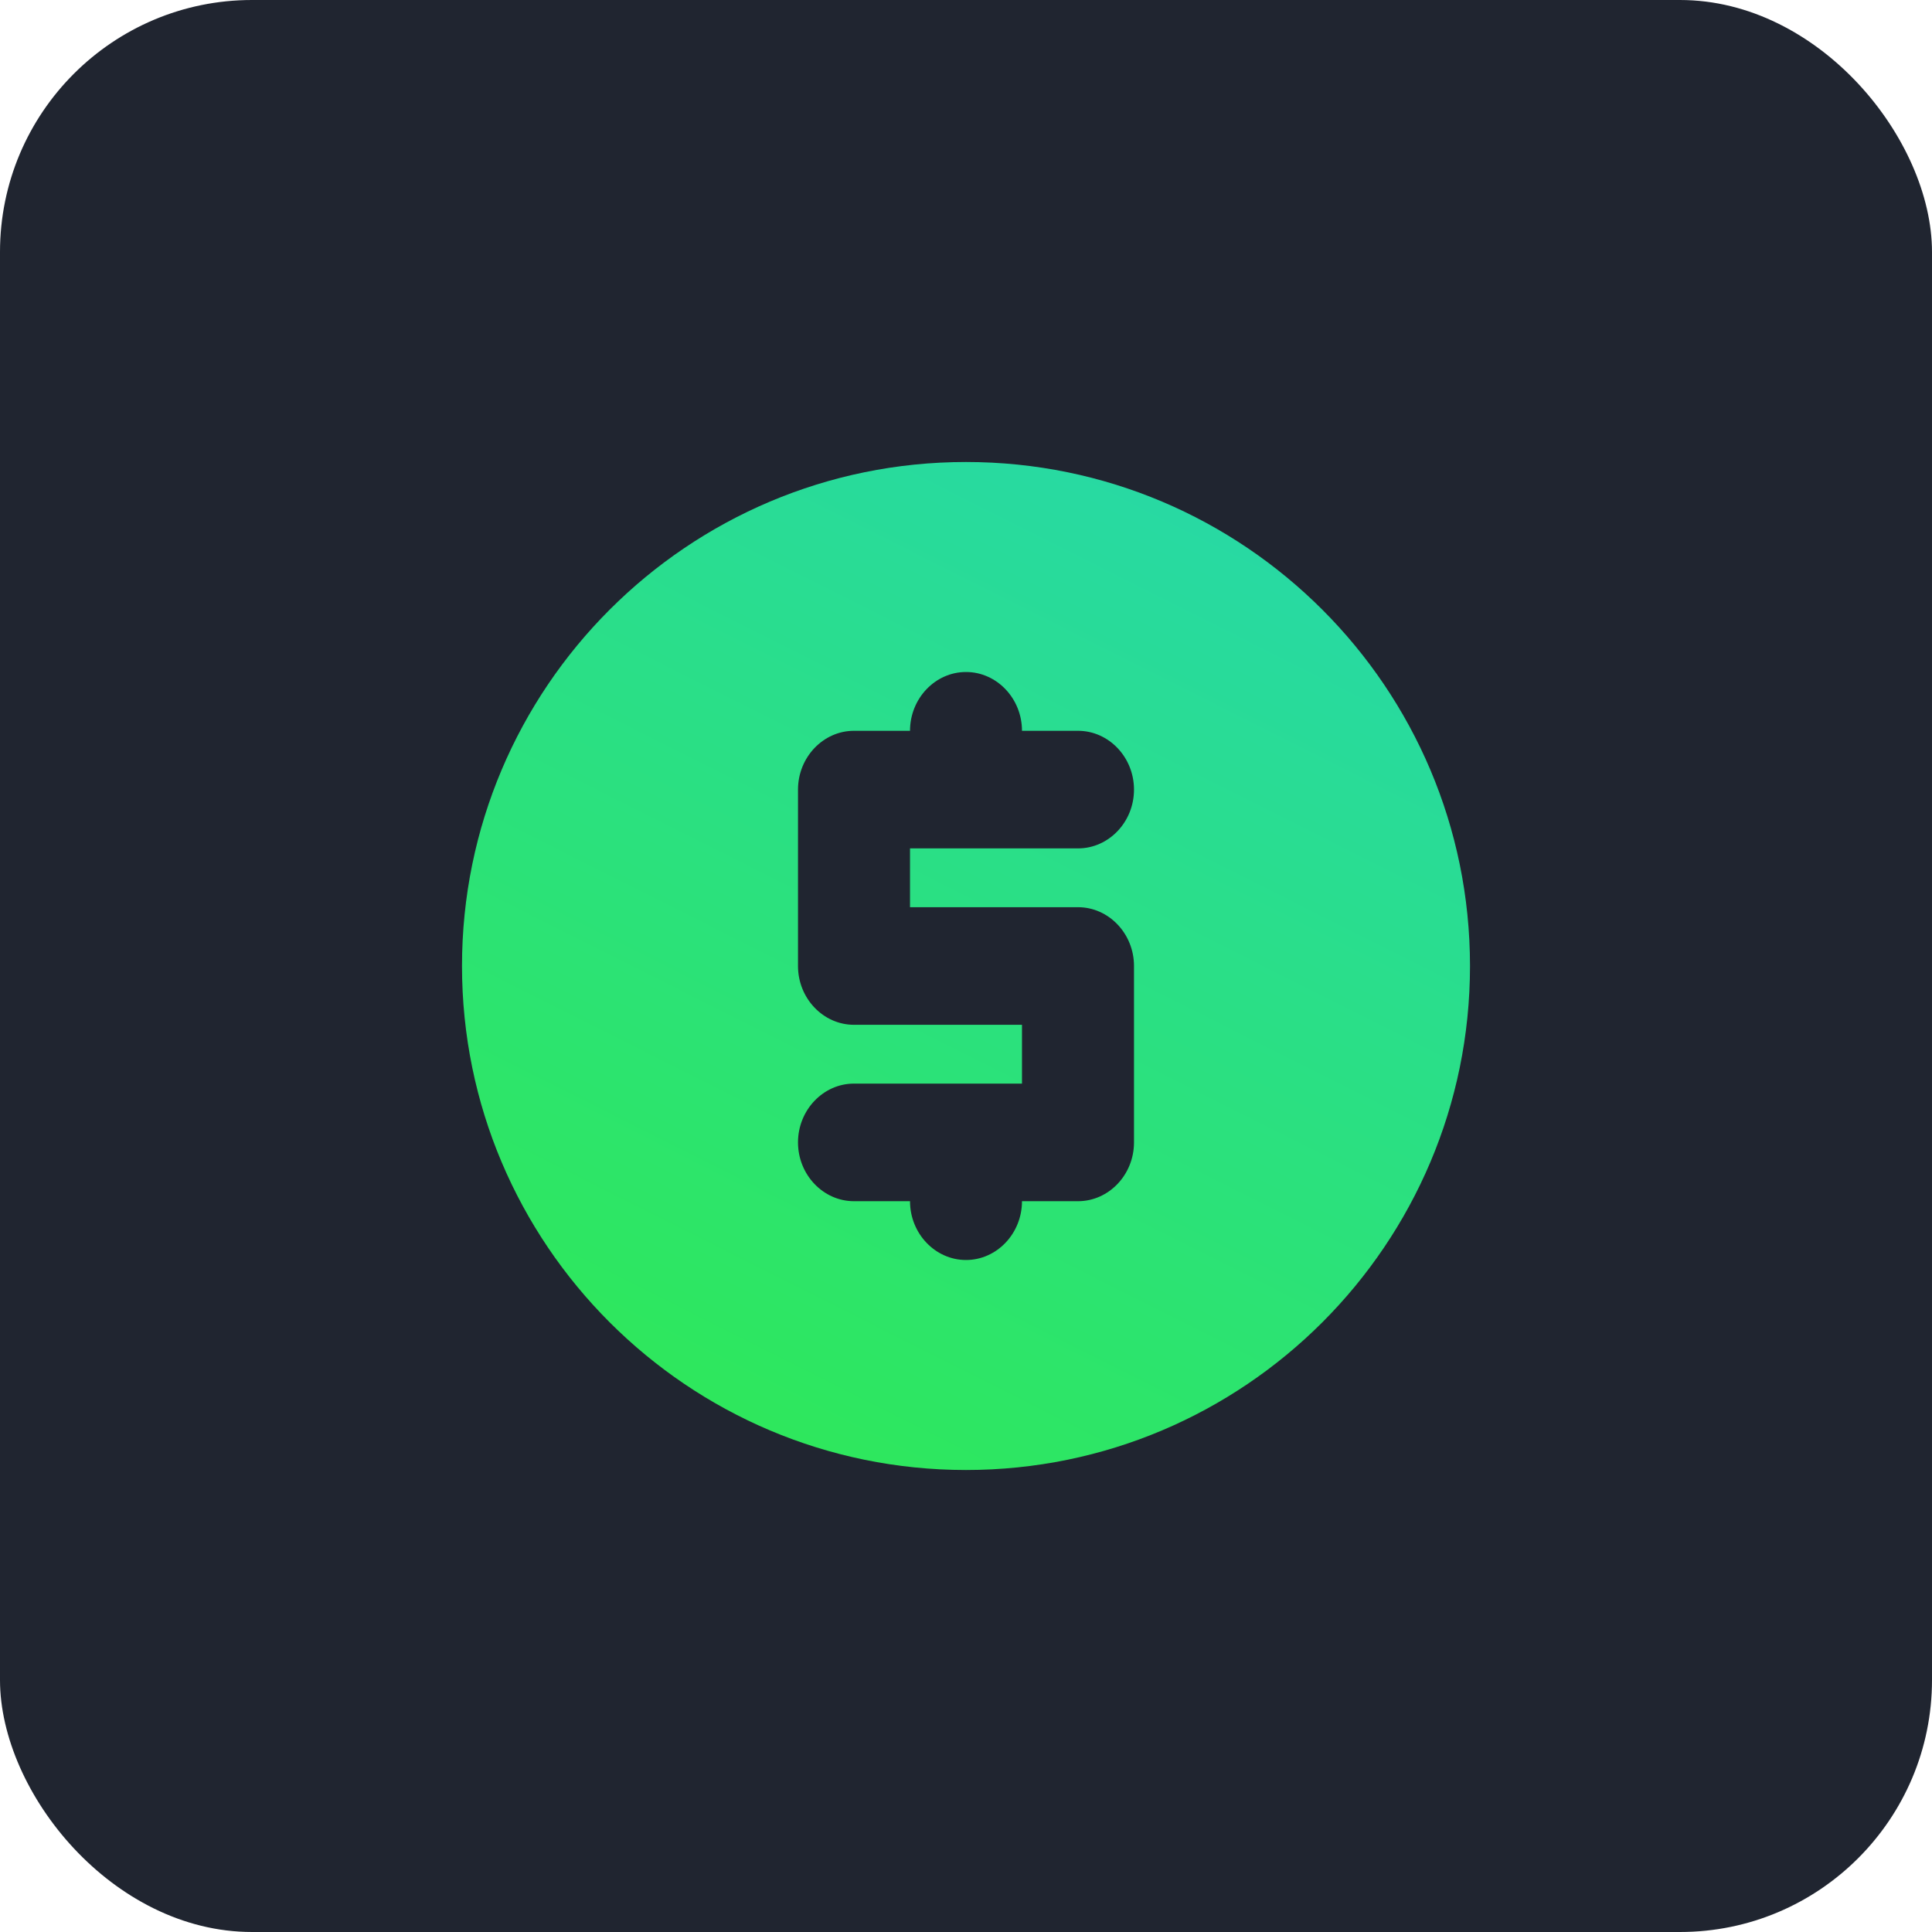
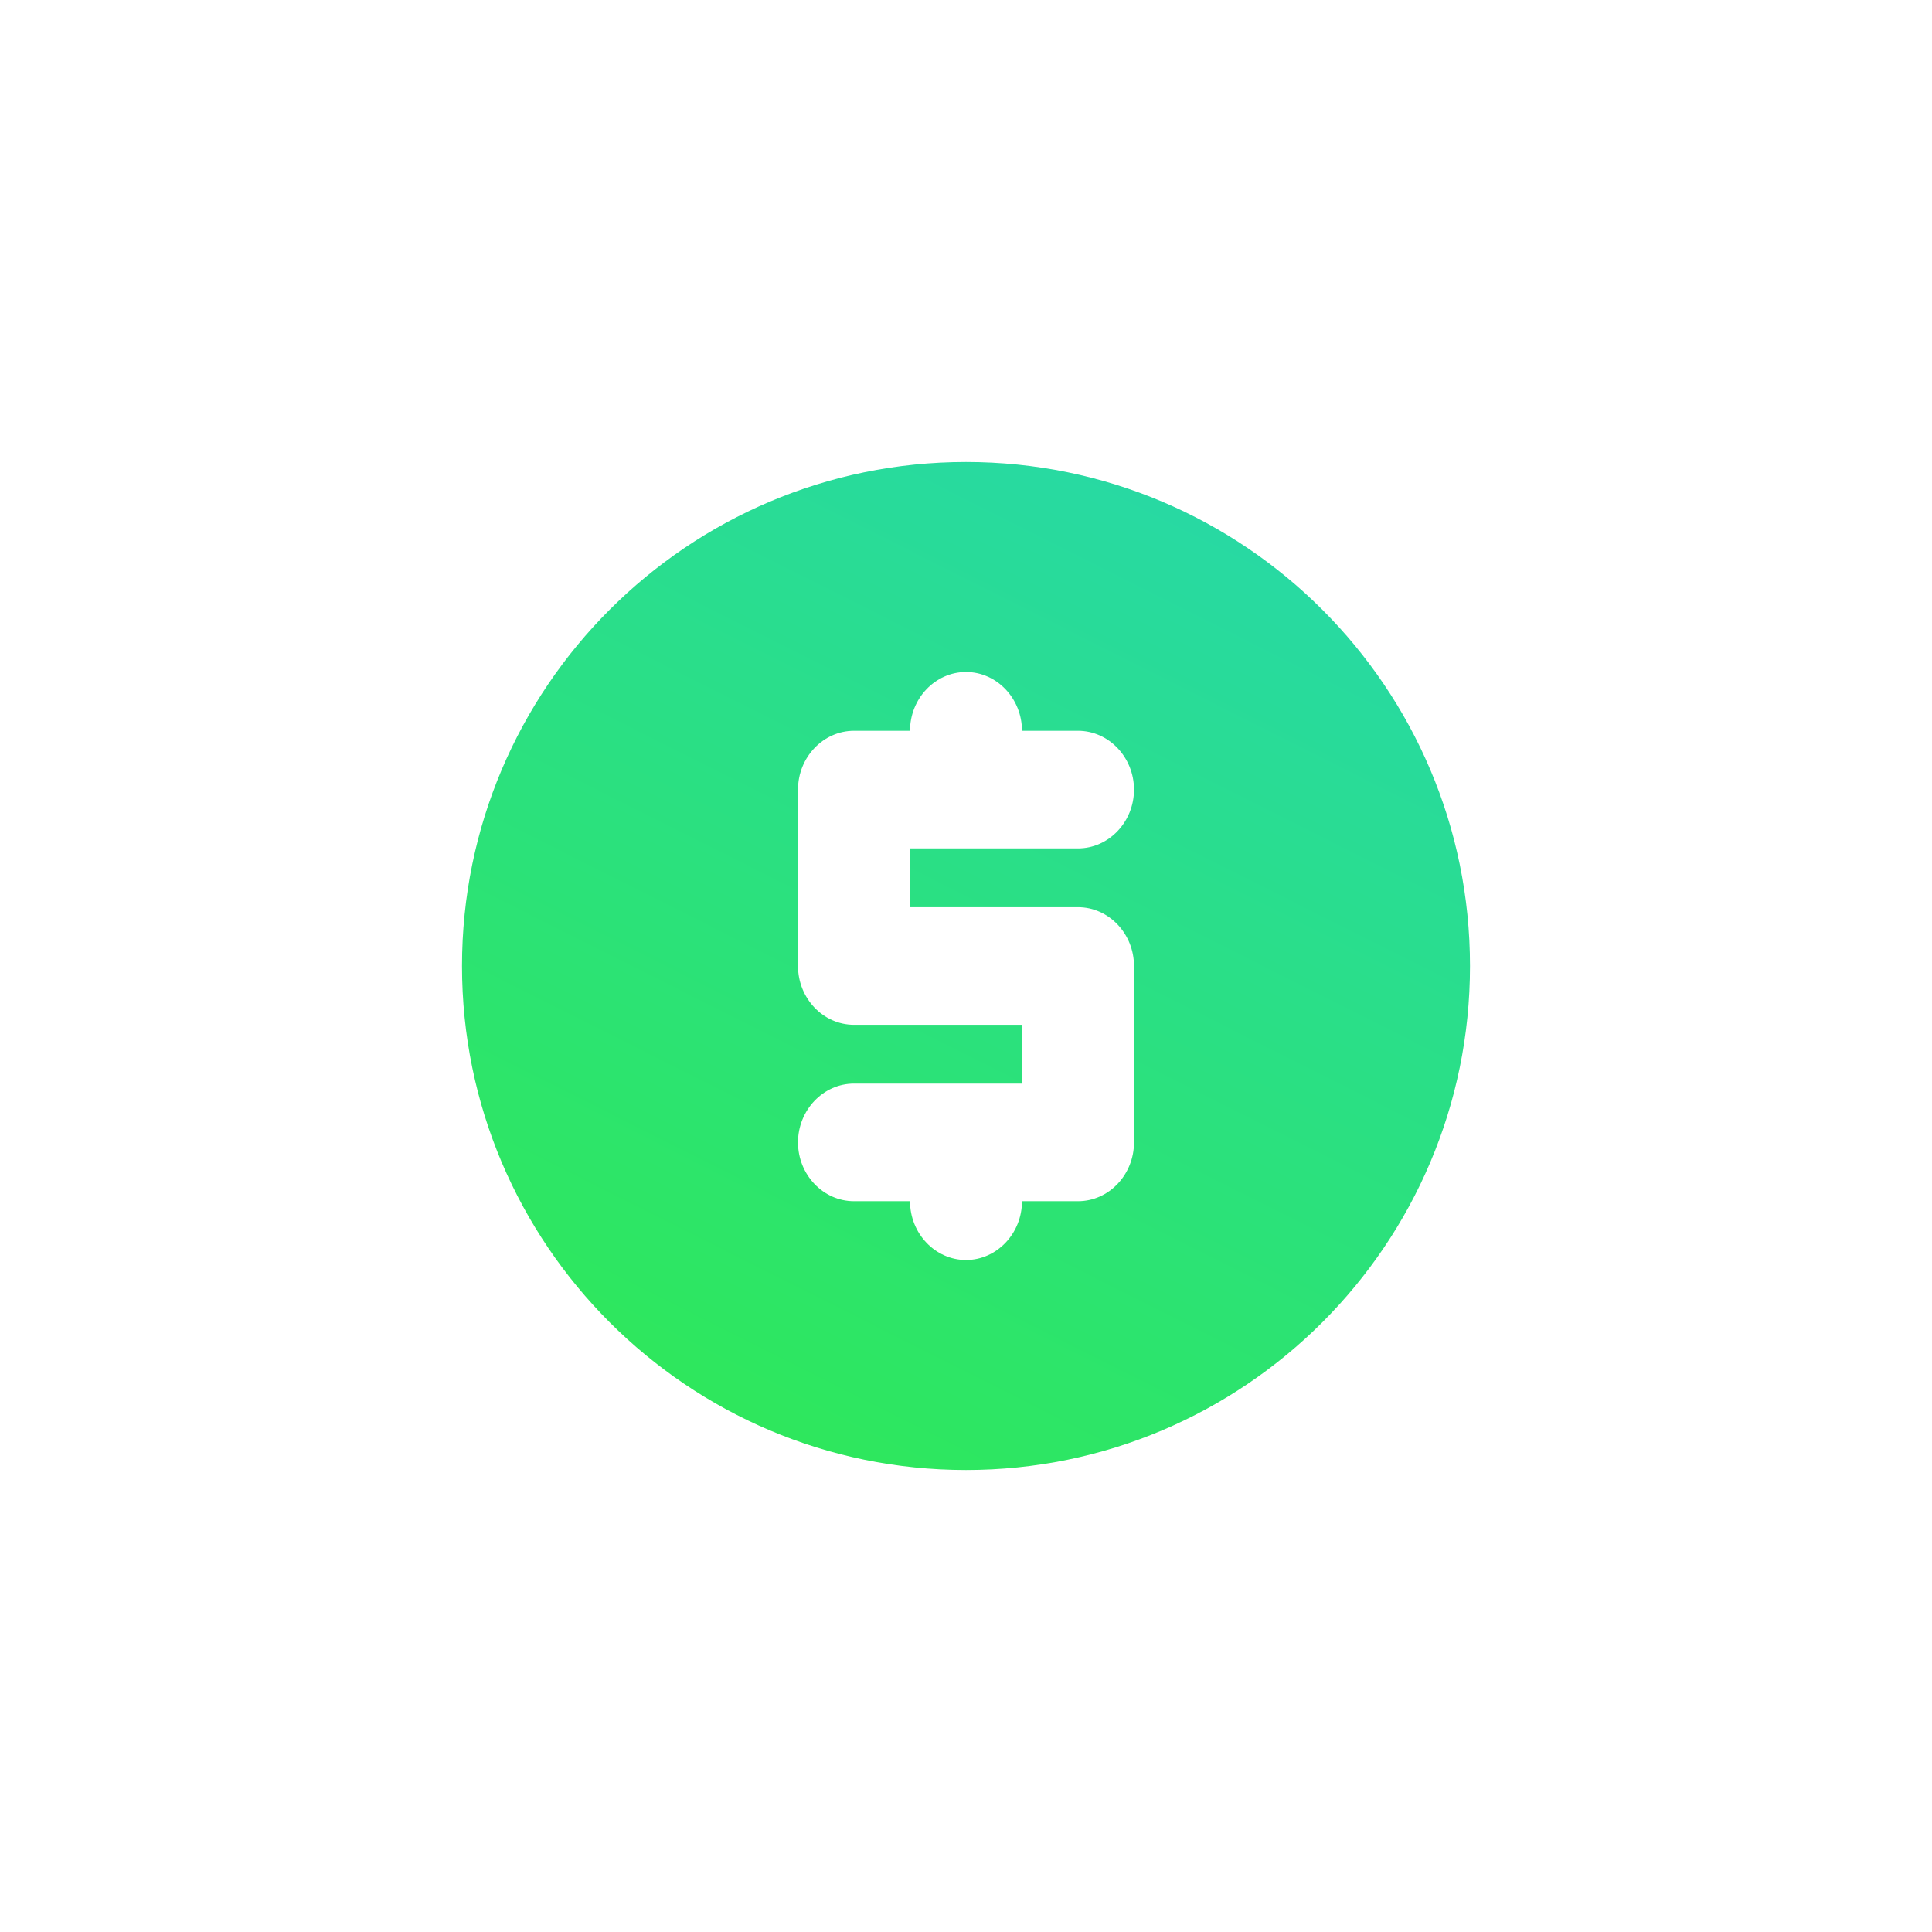
<svg xmlns="http://www.w3.org/2000/svg" width="46px" height="46px" viewBox="0 0 46 46">
  <title>Fast</title>
  <defs>
    <linearGradient x1="81.097%" y1="2.08860707e-13%" x2="30.838%" y2="100%" id="linearGradient-1">
      <stop stop-color="#27D8A9" offset="0%" />
      <stop stop-color="#2EE85A" offset="100%" />
    </linearGradient>
  </defs>
  <g id="Final-01" stroke="none" stroke-width="1" fill="none" fill-rule="evenodd">
    <g id="CVEX---Institutions" transform="translate(-131, -814)">
      <g id="Fast" transform="translate(131, 814)">
-         <rect id="Rectangle" fill="#202530" x="0" y="0" width="46" height="46" rx="6" />
        <g id="paid_black_24dp-(1)" transform="translate(9, 9)">
          <rect id="Rectangle" x="0" y="0" width="28" height="28" />
          <path d="M14,2 C20.624,2 26,7.376 26,14 C26,20.624 20.624,26 14,26 C7.376,26 2,20.624 2,14 C2,7.376 7.376,2 14,2 Z M14,7 C13.267,7 12.667,7.63 12.667,8.4 L12.667,8.4 L11.333,8.4 C10.6,8.4 10,9.03 10,9.8 L10,9.8 L10,14 C10,14.77 10.6,15.4 11.333,15.4 L11.333,15.4 L15.333,15.4 L15.333,16.8 L11.333,16.8 C10.6,16.8 10,17.43 10,18.2 C10,18.97 10.6,19.6 11.333,19.6 L11.333,19.6 L12.667,19.6 C12.667,20.37 13.267,21 14,21 C14.733,21 15.333,20.37 15.333,19.6 L15.333,19.6 L16.667,19.6 C17.4,19.6 18,18.97 18,18.2 L18,18.2 L18,14 C18,13.23 17.4,12.6 16.667,12.6 L16.667,12.6 L12.667,12.6 L12.667,11.2 L16.667,11.2 C17.4,11.2 18,10.57 18,9.8 C18,9.03 17.4,8.4 16.667,8.4 L16.667,8.4 L15.333,8.4 C15.333,7.63 14.733,7 14,7 Z" id="Combined-Shape" fill="url(#linearGradient-1)" fill-rule="nonzero" />
        </g>
      </g>
    </g>
  </g>
</svg>